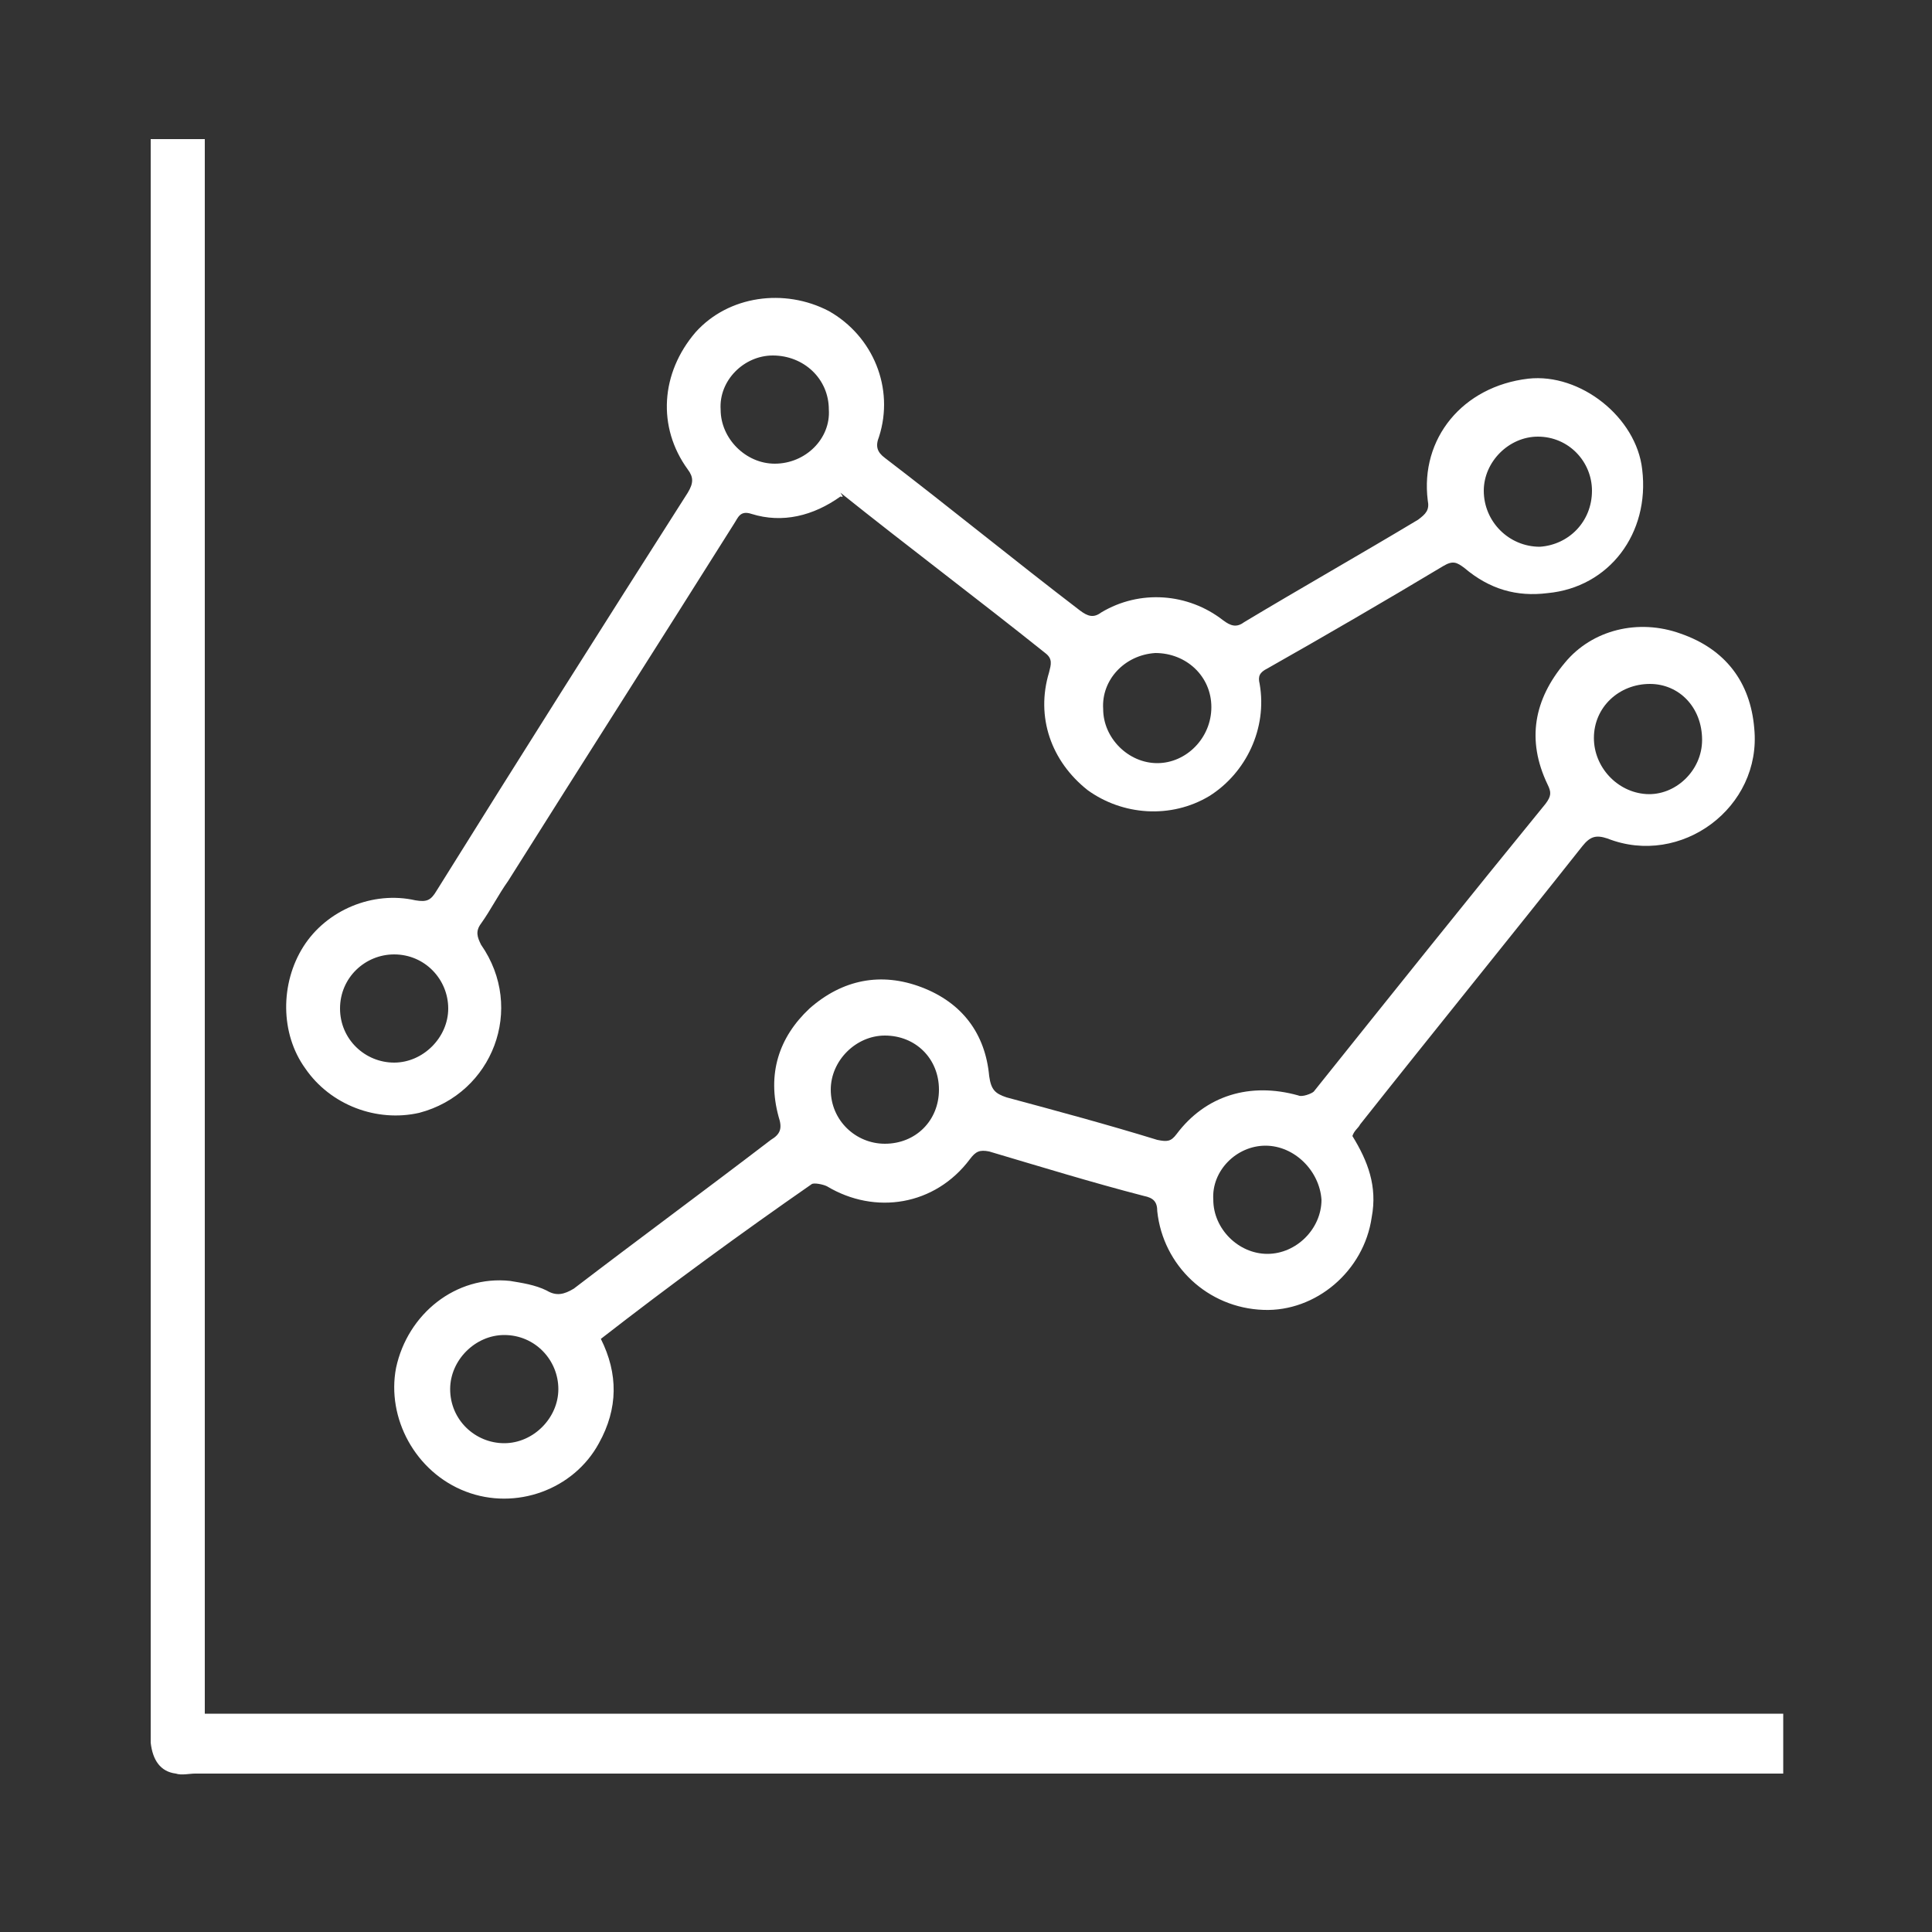
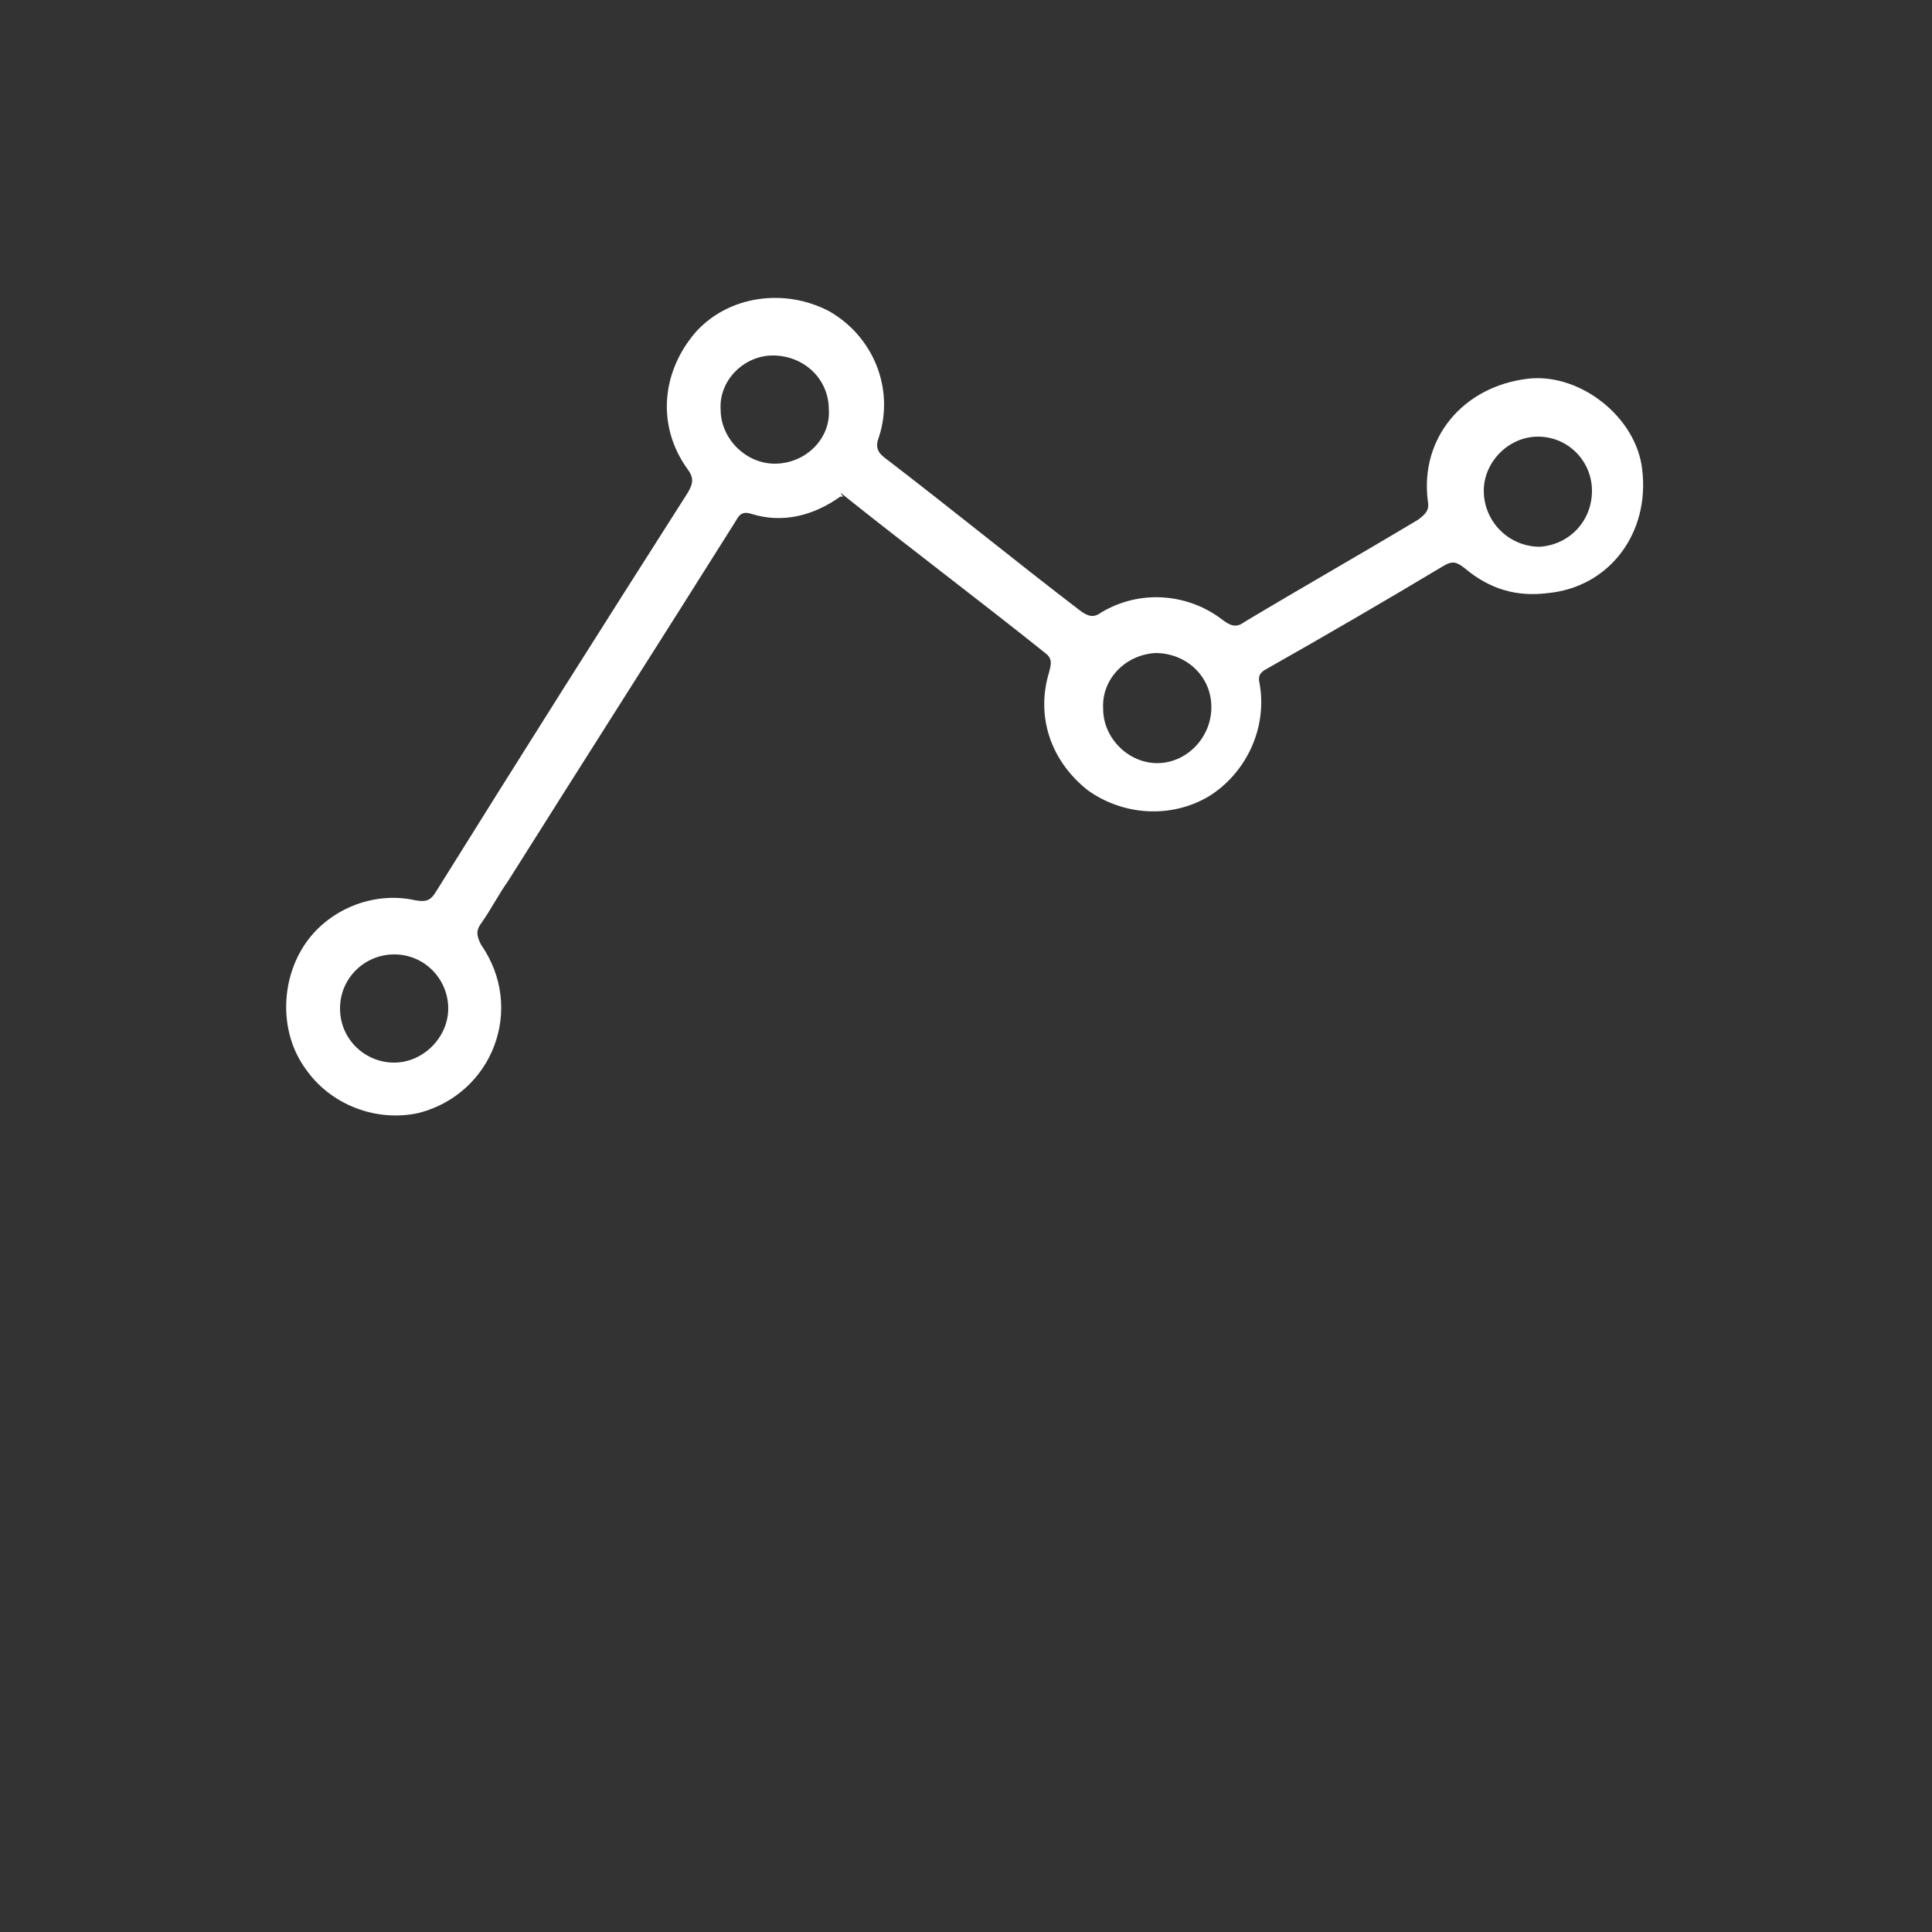
<svg xmlns="http://www.w3.org/2000/svg" version="1.1" x="0px" y="0px" viewBox="0 0 100 100" style="enable-background:new 0 0 100 100;" xml:space="preserve">
  <rect x="0" y="0" width="100" height="100" fill="#333333" stroke="none" />
  <style type="text/css">
	.st0{display:none;}
	.st1{display:inline;fill:#009B92;}
	.st2{display:inline;fill:#FFFFFF;}
	.st3{display:inline;}
	.st4{fill:#FFFFFF;}
</style>
  <g id="Calque_4" class="st0">
    <rect class="st1" width="100" height="100" />
  </g>
  <g id="Calque_1" class="st0">
    <path class="st2" d="M97.2,67c0,0,0-0.1,0-0.1c0,0,0-0.1,0-0.1c0,0,0-0.1,0-0.1c0,0,0-0.1,0-0.1c0,0,0-0.1,0-0.1c0,0,0-0.1,0-0.1   c0,0,0-0.1,0-0.1c0,0,0-0.1,0-0.1c0,0,0-0.1,0-0.1c0,0,0-0.1,0-0.1c0,0,0-0.1,0-0.1c0,0,0,0,0-0.1c0,0,0-0.1-0.1-0.1   c0,0,0,0-0.1-0.1c0,0,0-0.1-0.1-0.1c0,0,0,0-0.1-0.1c0,0,0-0.1-0.1-0.1c0,0,0,0-0.1-0.1c0,0-0.1,0-0.1-0.1c0,0-0.1,0-0.1-0.1   c0,0-0.1,0-0.1,0c0,0-0.1,0-0.1-0.1c0,0,0,0-0.1,0c0,0-0.1,0-0.1,0c0,0,0,0-0.1,0l-6.6-2.3c-1-0.4-2.1,0.2-2.5,1.2   c-0.4,1,0.2,2.1,1.2,2.5l2.8,1l-6,2.3V38.1c0,0,0-0.1,0-0.1c0-0.1,0-0.1,0-0.2c0-0.8-0.5-1.6-1.3-1.8L53.9,25.1v-9.6l1.6,1.6   c0.4,0.4,0.9,0.6,1.4,0.6c0.5,0,1-0.2,1.4-0.6c0.8-0.8,0.8-2,0-2.8l-4.7-4.7c0,0-0.1-0.1-0.1-0.1C53.1,9.2,52.6,9,52.1,9   c-0.5,0-1,0.2-1.4,0.6c0,0-0.1,0.1-0.1,0.1l-4.7,4.7c-0.8,0.8-0.8,2,0,2.8c0.4,0.4,0.9,0.6,1.4,0.6c0.5,0,1-0.2,1.4-0.6l1.2-1.2   v9.4L21.7,36c0,0,0,0,0,0c0,0,0,0-0.1,0c0,0-0.1,0-0.1,0c0,0,0,0-0.1,0c0,0-0.1,0-0.1,0.1c0,0,0,0,0,0c0,0-0.1,0.1-0.1,0.1   c0,0,0,0,0,0c0,0-0.1,0.1-0.1,0.1c0,0,0,0,0,0c0,0-0.1,0.1-0.1,0.1c0,0,0,0,0,0c0,0-0.1,0.1-0.1,0.1c0,0,0,0,0,0c0,0,0,0.1-0.1,0.1   c0,0,0,0,0,0.1c0,0,0,0.1,0,0.1c0,0,0,0,0,0.1c0,0,0,0.1-0.1,0.2c0,0,0,0,0,0.1c0,0,0,0.1,0,0.1c0,0,0,0,0,0.1c0,0,0,0.1,0,0.1   c0,0,0,0,0,0.1c0,0.1,0,0.1,0,0.2v33.6l-9.9-3.2l3.4-1.4c1-0.4,1.5-1.6,1.1-2.6c-0.4-1-1.6-1.5-2.6-1.1l-7.8,3.2   c-0.2,0.1-0.3,0.2-0.5,0.3c-0.9,0.5-1.3,1.5-0.9,2.5L6.5,77c0.3,0.8,1,1.2,1.8,1.2c0.3,0,0.5,0,0.8-0.2c1-0.4,1.5-1.6,1.1-2.6   l-1.6-3.8L22.1,76c0.1,0,0.2,0.1,0.4,0.1l23.4,7.5c-0.1,0.4-0.1,0.8-0.1,1.2c0,3.4,2.8,6.2,6.2,6.2c3.4,0,6.2-2.8,6.2-6.2   c0-0.1,0-0.3,0-0.4l19-7.4c0,0,0,0,0,0l15.2-5.8l-0.4,1.7c-0.2,1.1,0.4,2.1,1.5,2.3c0.1,0,0.3,0,0.4,0c0.9,0,1.7-0.6,1.9-1.5   l1.4-6.3c0,0,0,0,0-0.1c0,0,0-0.1,0-0.1c0,0,0-0.1,0-0.1C97.2,67.1,97.2,67.1,97.2,67C97.2,67,97.2,67,97.2,67 M50,78.9   c-0.8,0.3-1.5,0.7-2.1,1.2l-23.5-7.5V40.7L50,50.6V78.9z M50,46.4l-22.1-8.5L50,29.4V46.4z M53.9,29.2l23.4,8.6l-23.4,8.7V29.2z    M80.9,71.3l-24.3,9.5c-0.7-0.8-1.7-1.5-2.7-1.8V50.7l27.1-10.1V71.3z" />
  </g>
  <g id="Calque_2" class="st0">
-     <path class="st2" d="M84.5,26.2c-0.3-0.3-0.7-0.5-1.2-0.5H61.7c-0.9,0-1.7,0.7-1.7,1.7v35h-3.7l-3-12.1c-0.2-0.7-0.9-1.3-1.6-1.3   H50V31.7c0.1-0.1,0.3-0.3,0.4-0.4c2.2-3,1.5-7.1-1.4-9.3c-2.5-1.8-5.8-1.7-8.2,0.2L24.3,10.2c1.4-3.4-0.3-7.3-3.7-8.7   c-3.4-1.4-7.3,0.3-8.7,3.7c-1.4,3.4,0.3,7.3,3.7,8.7c0.4,0.1,0.7,0.3,1.1,0.3v19.9H15c-0.9,0-1.7,0.7-1.7,1.7v6.7   c0,0.9,0.7,1.7,1.7,1.7h1.7v5c0,0.9,0.7,1.7,1.7,1.7h5v3.3h-10v-3.3H10v5c0,0.9,0.7,1.7,1.7,1.7H25c0.9,0,1.7-0.7,1.7-1.7v-6.7   c0-0.9-0.7-1.7-1.7-1.7h-5v-3.3h1.7c0.9,0,1.7-0.7,1.7-1.7v-6.7c0-0.9-0.7-1.7-1.7-1.7H20v-20c0.8-0.2,1.6-0.7,2.3-1.2L38.8,25   c-0.9,2.3-0.5,5,1.2,6.8v17.3h-1.7c-0.8,0-1.4,0.5-1.6,1.3l-3,12.1H8.3c-0.9,0-1.7,0.7-1.7,1.7v15h-5c-0.9,0-1.7,0.7-1.7,1.7v6.7   c0,0.9,0.7,1.7,1.7,1.7h13.5c0.9,6.4,6.8,10.8,13.2,9.9c5.1-0.7,9.1-4.8,9.9-9.9h30.3c0.9,6.4,6.8,10.8,13.2,9.9   c5.1-0.7,9.1-4.8,9.9-9.9h6.8c0.9,0,1.7-0.7,1.7-1.7v-45c0-0.4-0.2-0.9-0.5-1.2L84.5,26.2z M20,40.7h-3.3v-3.3H20V40.7z M96.7,43.1   v6H90v-3.3h3.3v-3.3h-10v3.3h3.3v3.3h-15v-20h11L96.7,43.1z M96.7,59.1v3.3H90v-10h6.7v3.3h-3.3v3.3H96.7z M45,24.1   c1.8,0,3.3,1.5,3.3,3.3c0,1.8-1.5,3.3-3.3,3.3c-1.8,0-3.3-1.5-3.3-3.3c0-0.7,0.2-1.4,0.6-2C42.9,24.6,43.9,24.1,45,24.1 M18.6,11   c-1.8,0.3-3.5-1-3.8-2.8c-0.3-1.8,1-3.5,2.8-3.8c1.8-0.3,3.5,1,3.8,2.8c0.1,0.9-0.1,1.8-0.6,2.5C20.3,10.4,19.5,10.9,18.6,11    M43.3,33.8c0.5,0.1,1.1,0.2,1.7,0.2c0.6,0,1.1-0.1,1.7-0.2v15.2h-3.3V33.8z M39.6,52.4h10.7l2.5,10H37.1L39.6,52.4z M6.7,85.7H3.3   v-3.3h3.3V85.7z M26.7,95.7c-4.6,0-8.3-3.7-8.3-8.3c0-4.6,3.7-8.3,8.3-8.3c4.6,0,8.3,3.7,8.3,8.3C35,92,31.3,95.7,26.7,95.7    M80,95.7c-4.6,0-8.3-3.7-8.3-8.3c0-4.6,3.7-8.3,8.3-8.3c4.6,0,8.3,3.7,8.3,8.3C88.3,92,84.6,95.7,80,95.7 M91.5,85.7   c-0.9-6.4-6.8-10.8-13.2-9.9c-5.1,0.7-9.1,4.8-9.9,9.9H38.2c-0.9-6.4-6.8-10.8-13.2-9.9c-5.1,0.7-9.1,4.8-9.9,9.9H10V72.4h46.7   v-3.3H10v-3.3h51.7c0.9,0,1.7-0.7,1.7-1.7v-35h5v21.7c0,0.9,0.7,1.7,1.7,1.7h16.7v11.7c0,0.9,0.7,1.7,1.7,1.7h8.3v20H91.5z" />
-   </g>
+     </g>
  <g id="Calque_3" class="st0">
    <path class="st2" d="M87.4,81l-13-13c3.5-5.3,5.6-11.4,5.9-17.8h4.6c0.9,0,1.7-0.8,1.7-1.7c0-11.1-4.3-21.4-12.1-29.3   C66.5,11.5,56.1,7.2,45.1,7.2c-0.9,0-1.7,0.8-1.7,1.7v4.6C24.8,14.3,10,29.7,10,48.5c0,19.4,15.8,35.1,35.1,35.1   c7,0,13.7-2,19.5-5.9l13,13c1.3,1.3,3.1,2,4.9,2c1.8,0,3.5-0.7,4.9-2C90,88.1,90,83.7,87.4,81 M71.9,65.6l-2.1-2.1   c-0.7-0.7-1.7-0.7-2.4,0l-2.5,2.5l-3.3-3.3c2.9-3.4,4.7-7.6,5.1-12.3h10.1C76.5,55.7,74.8,61,71.9,65.6 M46.8,46.8V30.4   c8.7,0.8,15.6,7.7,16.4,16.4H46.8z M43.4,48.5L43.4,48.5c0,0.9,0.8,1.7,1.7,1.7h18.1c-0.9,9.2-8.7,16.5-18.1,16.5   c-10,0-18.2-8.2-18.2-18.2c0-9.5,7.3-17.3,16.5-18.1V48.5z M46.8,10.6C66.4,11.5,82.2,27.2,83,46.8H66.6   c-0.8-10.6-9.3-19-19.9-19.9V10.6z M45.1,80.3c-17.5,0-31.7-14.2-31.7-31.7c0-16.9,13.3-30.8,30-31.7V27   c-11.1,0.9-19.9,10.2-19.9,21.6c0,11.9,9.7,21.6,21.6,21.6c5.4,0,10.3-2,14-5.2l3.3,3.3L60,70.8c-0.3,0.3-0.5,0.8-0.5,1.2   c0,0.5,0.2,0.9,0.5,1.2l2.1,2.1C57,78.6,51.2,80.3,45.1,80.3 M84.9,88.4c-1.4,1.4-3.6,1.4-4.9,0L63.6,72l4.9-4.9l16.4,16.4   C86.3,84.8,86.3,87,84.9,88.4" />
  </g>
  <g id="Calque_5" class="st0">
    <g class="st3">
      <g>
-         <path class="st4" d="M50,32.6c-3.4,0-6.1-2.7-6.1-6.1s2.7-6.1,6.1-6.1c3.4,0,6.1,2.7,6.1,6.1S53.4,32.6,50,32.6z M50,22.4     c-2.3,0-4.1,1.8-4.1,4.1s1.8,4.1,4.1,4.1c2.3,0,4.1-1.8,4.1-4.1S52.3,22.4,50,22.4z" />
-       </g>
+         </g>
      <g>
        <rect x="49" y="7.2" class="st4" width="2" height="18.6" />
      </g>
      <g>
        <path class="st4" d="M57.5,47.2h-15v-16h15V47.2z M44.6,45.2h10.9v-12H44.6V45.2z" />
      </g>
      <g>
        <g>
          <path class="st4" d="M26,49.1c-0.2,0-0.5,0-0.7-0.1c-1.7-0.2-3.3-1.6-3.7-3.5c-0.3-1.2-0.1-2.4,0.6-3.5c0.6-1,1.7-1.8,2.8-2      l19.6-4.6v9.4L27,48.9C26.6,49,26.3,49.1,26,49.1z M42.5,38l-17.2,4c-0.7,0.2-1.2,0.6-1.6,1.1c-0.4,0.6-0.5,1.3-0.3,1.9      c0.2,1,1.1,1.8,2.1,1.9c0.6,0.1,0.6,0.1,1,0l16-3.7V38z" />
        </g>
        <g>
          <path class="st4" d="M74.1,91.8c-0.1,0-0.2,0-0.4-0.1c-1.1-0.3-0.9-1.7-0.7-2.3l1.3-6c0-0.1,0.1-0.3,0.1-0.6      c0.4-1.6,1.5-6.4,1.9-8.4l0.2-1.1c0.2-1.1,0.5-2.2,0.5-3.3c0-0.5-1.1-1.8-4.5-3.4c-0.2-0.1-0.5-0.2-0.6-0.3l-0.6-0.2L25.1,48.9      l0.6-1.9c0.3,0.1,0.6,0,0.9,0l11.9-2.8l0.3,0.1c0.6,0.2,1.3,0.5,1.9,0.7c4,1.5,8,3,12,4.5L64.9,54c3.3,1.2,6.5,2.4,9.7,3.6      c0.3,0.1,0.4,0.2,0.6,0.2l1.8,0.6c1,0.3,1.9,0.7,2.9,1l1,0.3c1.9,0.7,4.2,1.4,5.6,3.2c1.5,1.9,1.3,4.1,1,5.8      c-0.1,0.6-0.2,1.1-0.3,1.7c-0.5,2.4-1.8,4.6-2.9,6.6c-1.3,2.3-2.7,4.6-4.6,7.4c-0.4,0.6-0.9,1.4-1.4,2.3      C76,90.5,75.1,91.8,74.1,91.8z M76.3,83.8L76.3,83.8l-0.8,3.5c0.3-0.5,0.7-1.1,0.9-1.5c0.5-0.9,1-1.7,1.5-2.3      c1.8-2.7,3.3-5,4.5-7.2c1.1-2,2.2-4,2.7-6.1c0.1-0.5,0.2-1,0.3-1.6l0,0c0.3-2,0.1-3.2-0.6-4.2c-1.1-1.3-2.9-2-4.6-2.6l-1-0.4      c-0.9-0.4-1.9-0.7-2.8-1l-1.7-0.6c-0.1,0-0.3-0.1-0.5-0.2c-3.4-1.3-6.6-2.5-9.9-3.7l-12.2-4.6c-4-1.5-8-3-12.1-4.5      c-0.5-0.2-1.1-0.4-1.6-0.6l-8.9,2.1l43.3,16.2c0.2,0.1,0.4,0.2,0.7,0.3c3.9,1.8,5.8,3.6,5.7,5.3c-0.1,1.2-0.3,2.4-0.6,3.6      l-0.2,1c-0.4,2-1.6,6.9-1.9,8.5L76.3,83.8z" />
        </g>
        <g>
          <path class="st4" d="M68.1,68.8c-4.2,0-7.7-3.3-8-7.4L60,59.8l12.8,4.8c0.2,0.1,0.4,0.2,0.7,0.3l1.3,0.6l-1.1,1      C72.2,68,70.2,68.8,68.1,68.8z M62.5,62.9c0.9,2.3,3.1,3.9,5.7,3.9c1,0,2-0.2,2.8-0.7L62.5,62.9z" />
        </g>
        <g>
          <path class="st4" d="M76.4,60.3l-1.7-0.5c-0.2-0.1-0.4-0.1-0.6-0.2c-3.4-1.3-6.6-2.5-9.9-3.7L62,55.1l1.7-1.1      c1.3-0.9,2.9-1.3,4.5-1.3c3.6,0,6.8,2.4,7.8,5.9L76.4,60.3z M67,54.8c2,0.7,4,1.5,5.9,2.2C71.5,55.3,69.2,54.4,67,54.8z" />
        </g>
      </g>
      <g>
        <g>
          <path class="st4" d="M74.1,49.1c-0.3,0-0.7,0-1-0.1l-17.6-4.1v-9.4L75.2,40c1.2,0.3,2.2,1,2.8,2c0.6,1,0.8,2.3,0.6,3.5      c-0.4,1.8-2,3.2-3.8,3.5C74.6,49,74.4,49.1,74.1,49.1z M57.6,43.2l16,3.7c0.3,0.1,0.6,0.1,0.9,0c1.1-0.1,1.9-0.9,2.2-1.9      c0.2-0.7,0-1.4-0.3-1.9s-0.9-1-1.6-1.1l-17.2-4V43.2z" />
        </g>
        <g>
          <path class="st4" d="M26,91.8c-1,0-1.9-1.4-4.1-4.9c-0.5-0.8-1-1.6-1.4-2.3c-1.9-2.8-3.3-5.1-4.6-7.4c-1.1-2-2.4-4.2-2.9-6.6      c-0.1-0.6-0.3-1.2-0.3-1.7c-0.3-1.7-0.4-3.9,1-5.8c1.4-1.8,3.6-2.6,5.6-3.2l1-0.3c1-0.4,1.9-0.7,2.9-1.1l1.7-0.6      c0.2-0.1,0.4-0.1,0.5-0.2c3.4-1.3,6.6-2.5,9.9-3.7l12.2-4.6c4-1.5,8-3,12.1-4.5c0.6-0.2,1.2-0.5,1.9-0.7l0.3-0.1L73.6,47      c0.3,0.1,0.6,0.1,0.9,0l0.6,1.9L28.2,66.5c-0.2,0.1-0.4,0.2-0.7,0.3c-3.4,1.5-4.5,2.8-4.5,3.4c0.1,1.1,0.3,2.2,0.5,3.3l0.2,1.1      c0.4,2,1.5,6.8,1.9,8.4c0.1,0.3,0.1,0.4,0.1,0.5h0l1.3,6c0.1,0.7,0.4,2.1-0.7,2.4C26.3,91.8,26.1,91.8,26,91.8z M61.8,46.3      c-0.5,0.2-1,0.4-1.6,0.6c-4,1.5-8.1,3-12.1,4.5L36,55.9c-3.3,1.2-6.5,2.4-9.7,3.6c-0.3,0.1-0.5,0.2-0.7,0.3l-1.6,0.6      c-1,0.3-1.9,0.7-2.9,1l-1,0.4c-1.8,0.6-3.6,1.2-4.6,2.6c-0.8,1-1,2.3-0.6,4.2l0,0c0.1,0.5,0.2,1,0.3,1.5      c0.5,2.2,1.6,4.2,2.7,6.1c1.2,2.2,2.7,4.5,4.5,7.2c0.4,0.6,0.9,1.5,1.5,2.3c0.3,0.4,0.6,1,0.9,1.5l-0.9-4      c-0.4-1.6-1.6-6.5-2-8.5l-0.2-1c-0.2-1.2-0.5-2.4-0.6-3.6c-0.1-1.7,1.8-3.5,5.7-5.3c0.3-0.1,0.5-0.2,0.7-0.3l0.7-0.3l42.7-15.9      L61.8,46.3z" />
        </g>
        <g>
          <path class="st4" d="M32,68.8c-2.1,0-4.1-0.8-5.6-2.3l-1.1-1l1.3-0.6c0.3-0.1,0.5-0.2,0.7-0.3l0.7-0.3l12.1-4.5L40,61.4      C39.7,65.6,36.2,68.8,32,68.8z M29.1,66.1c0.9,0.5,1.8,0.7,2.8,0.7c2.6,0,4.8-1.6,5.7-3.9L29.1,66.1z" />
        </g>
        <g>
          <path class="st4" d="M23.7,60.3l0.5-1.7c1-3.5,4.2-5.9,7.8-5.9c1.6,0,3.1,0.5,4.5,1.3l1.7,1.1L36,55.9c-3.3,1.2-6.5,2.4-9.7,3.6      c-0.3,0.1-0.5,0.2-0.7,0.3L23.7,60.3z M32,54.7c-1.9,0-3.6,0.9-4.8,2.3c2-0.7,4-1.5,5.9-2.2C32.8,54.7,32.4,54.7,32,54.7z" />
        </g>
      </g>
    </g>
  </g>
  <g id="Calque_6">
    <g>
      <path class="st4" d="M43.5,25.7c-1.4,1-3,1.4-4.6,0.9c-0.6-0.2-0.7,0.2-0.9,0.5c-3.9,6.2-7.8,12.3-11.7,18.5    c-0.5,0.7-0.9,1.5-1.4,2.2c-0.3,0.4-0.2,0.7,0,1.1c2.3,3.3,0.6,7.7-3.2,8.7c-2.2,0.5-4.6-0.4-5.9-2.3c-1.3-1.8-1.3-4.4-0.1-6.3    c1.2-1.9,3.6-2.9,5.8-2.4c0.6,0.1,0.8,0,1.1-0.5c4.3-6.9,8.6-13.7,13-20.6c0.3-0.5,0.3-0.8,0-1.2c-1.6-2.2-1.4-5,0.4-7.1    c1.7-1.9,4.6-2.3,6.9-1.1c2.3,1.3,3.4,4,2.6,6.5c-0.2,0.5-0.1,0.8,0.3,1.1c3.4,2.6,6.7,5.3,10.1,7.9c0.4,0.3,0.7,0.4,1.1,0.1    c2-1.2,4.5-1,6.3,0.4c0.4,0.3,0.7,0.4,1.1,0.1c3-1.8,6-3.5,9-5.3c0.4-0.3,0.6-0.5,0.5-1c-0.4-3.2,1.8-5.9,5.2-6.3    c2.7-0.3,5.6,2,5.9,4.7c0.4,3.3-1.7,6.1-4.9,6.4c-1.6,0.2-3-0.2-4.3-1.3c-0.4-0.3-0.6-0.4-1.1-0.1c-3,1.8-6.1,3.6-9.1,5.3    c-0.4,0.2-0.5,0.4-0.4,0.8c0.4,2.3-0.7,4.6-2.6,5.8c-2,1.2-4.5,1-6.3-0.3c-1.9-1.5-2.7-3.8-2-6.1c0.1-0.4,0.2-0.7-0.2-1    c-3.5-2.8-7.1-5.5-10.6-8.3C43.7,25.8,43.6,25.7,43.5,25.7z M57.1,36.7c0,1.5,1.3,2.8,2.8,2.8c1.5,0,2.8-1.3,2.8-2.9    c0-1.6-1.3-2.8-2.9-2.8C58.2,33.9,57,35.2,57.1,36.7z M17.6,52.2c0,1.6,1.3,2.8,2.8,2.8c1.5,0,2.8-1.3,2.8-2.8    c0-1.5-1.2-2.8-2.8-2.8C18.9,49.4,17.6,50.6,17.6,52.2z M42.9,21.2c0-1.6-1.3-2.8-2.9-2.8c-1.5,0-2.8,1.3-2.7,2.8    c0,1.5,1.3,2.8,2.8,2.8C41.7,24,43,22.7,42.9,21.2z M82.4,25.4c0-1.5-1.2-2.8-2.8-2.8c-1.5,0-2.8,1.3-2.8,2.8    c0,1.6,1.3,2.9,2.9,2.9C81.2,28.2,82.4,27,82.4,25.4z" />
-       <path class="st4" d="M31.1,69.3c0.9,1.8,0.9,3.6-0.1,5.4c-1.3,2.4-4.3,3.5-6.9,2.5c-2.6-1-4.1-3.8-3.6-6.4    c0.6-2.8,3.1-4.8,5.9-4.5c0.6,0.1,1.3,0.2,1.9,0.5c0.5,0.3,0.9,0.2,1.4-0.1c3.4-2.6,6.8-5.1,10.2-7.7c0.5-0.3,0.6-0.6,0.4-1.2    c-0.6-2.2,0-4.1,1.6-5.6c1.7-1.5,3.7-1.9,5.8-1.1c2.1,0.8,3.3,2.4,3.5,4.6c0.1,0.7,0.3,0.9,0.9,1.1c2.6,0.7,5.2,1.4,7.8,2.2    c0.5,0.1,0.7,0.1,1-0.3c1.5-2,3.8-2.7,6.3-2c0.2,0.1,0.7-0.1,0.8-0.2c4-5,8-10,12-14.9c0.3-0.4,0.3-0.6,0.1-1    c-1.1-2.3-0.7-4.4,0.9-6.3c1.4-1.7,3.8-2.3,6-1.5c2.3,0.8,3.6,2.5,3.8,4.9c0.4,4.1-3.8,7.2-7.6,5.7c-0.6-0.2-0.9-0.1-1.3,0.4    c-3.8,4.8-7.7,9.6-11.5,14.4c-0.1,0.2-0.3,0.3-0.4,0.6c0.8,1.3,1.3,2.6,1,4.2c-0.4,2.8-2.9,4.9-5.6,4.8c-2.9-0.1-5.2-2.3-5.5-5.1    c0-0.5-0.2-0.7-0.7-0.8c-2.7-0.7-5.3-1.5-8-2.3c-0.5-0.1-0.7,0-1,0.4c-1.8,2.4-4.9,2.9-7.4,1.4c-0.2-0.1-0.7-0.2-0.8-0.1    C38.4,63.8,34.7,66.5,31.1,69.3z M85.4,35.4c-1.6,0-2.9,1.2-2.9,2.8c0,1.5,1.2,2.8,2.7,2.9c1.5,0.1,2.9-1.2,2.9-2.8    C88.1,36.6,86.9,35.4,85.4,35.4z M23.3,71.9c0,1.6,1.3,2.8,2.8,2.8c1.5,0,2.8-1.3,2.8-2.8c0-1.5-1.2-2.8-2.8-2.8    C24.6,69.1,23.3,70.4,23.3,71.9z M48.6,56.4c0-1.6-1.2-2.8-2.8-2.8c-1.5,0-2.8,1.3-2.8,2.8c0,1.6,1.3,2.8,2.8,2.8    C47.4,59.2,48.6,58,48.6,56.4z M65.5,59.3c-1.5,0-2.8,1.3-2.7,2.8c0,1.5,1.3,2.8,2.8,2.8c1.5,0,2.8-1.3,2.8-2.8    C68.3,60.6,67,59.3,65.5,59.3z" />
-       <path class="st4" d="M91.2,88.7c-26.5,0-52.9,0-79.4,0c-0.4,0-0.7,0-1.1,0h-0.1V13.4c0-2.2,0-4.2,0-6.2c-0.9,0-1.9,0-2.8,0    c0,27.4,0,54.7,0,82.1c0,0.3,0,0.6,0,0.9c0.1,0.9,0.5,1.5,1.3,1.6c0.3,0.1,0.7,0,1,0c27,0,54.1,0,81.1,0c0.4,0,0.7,0,1.1,0    c0-1,0-2.1,0-3.1C92,88.7,91.6,88.7,91.2,88.7z" />
    </g>
  </g>
</svg>